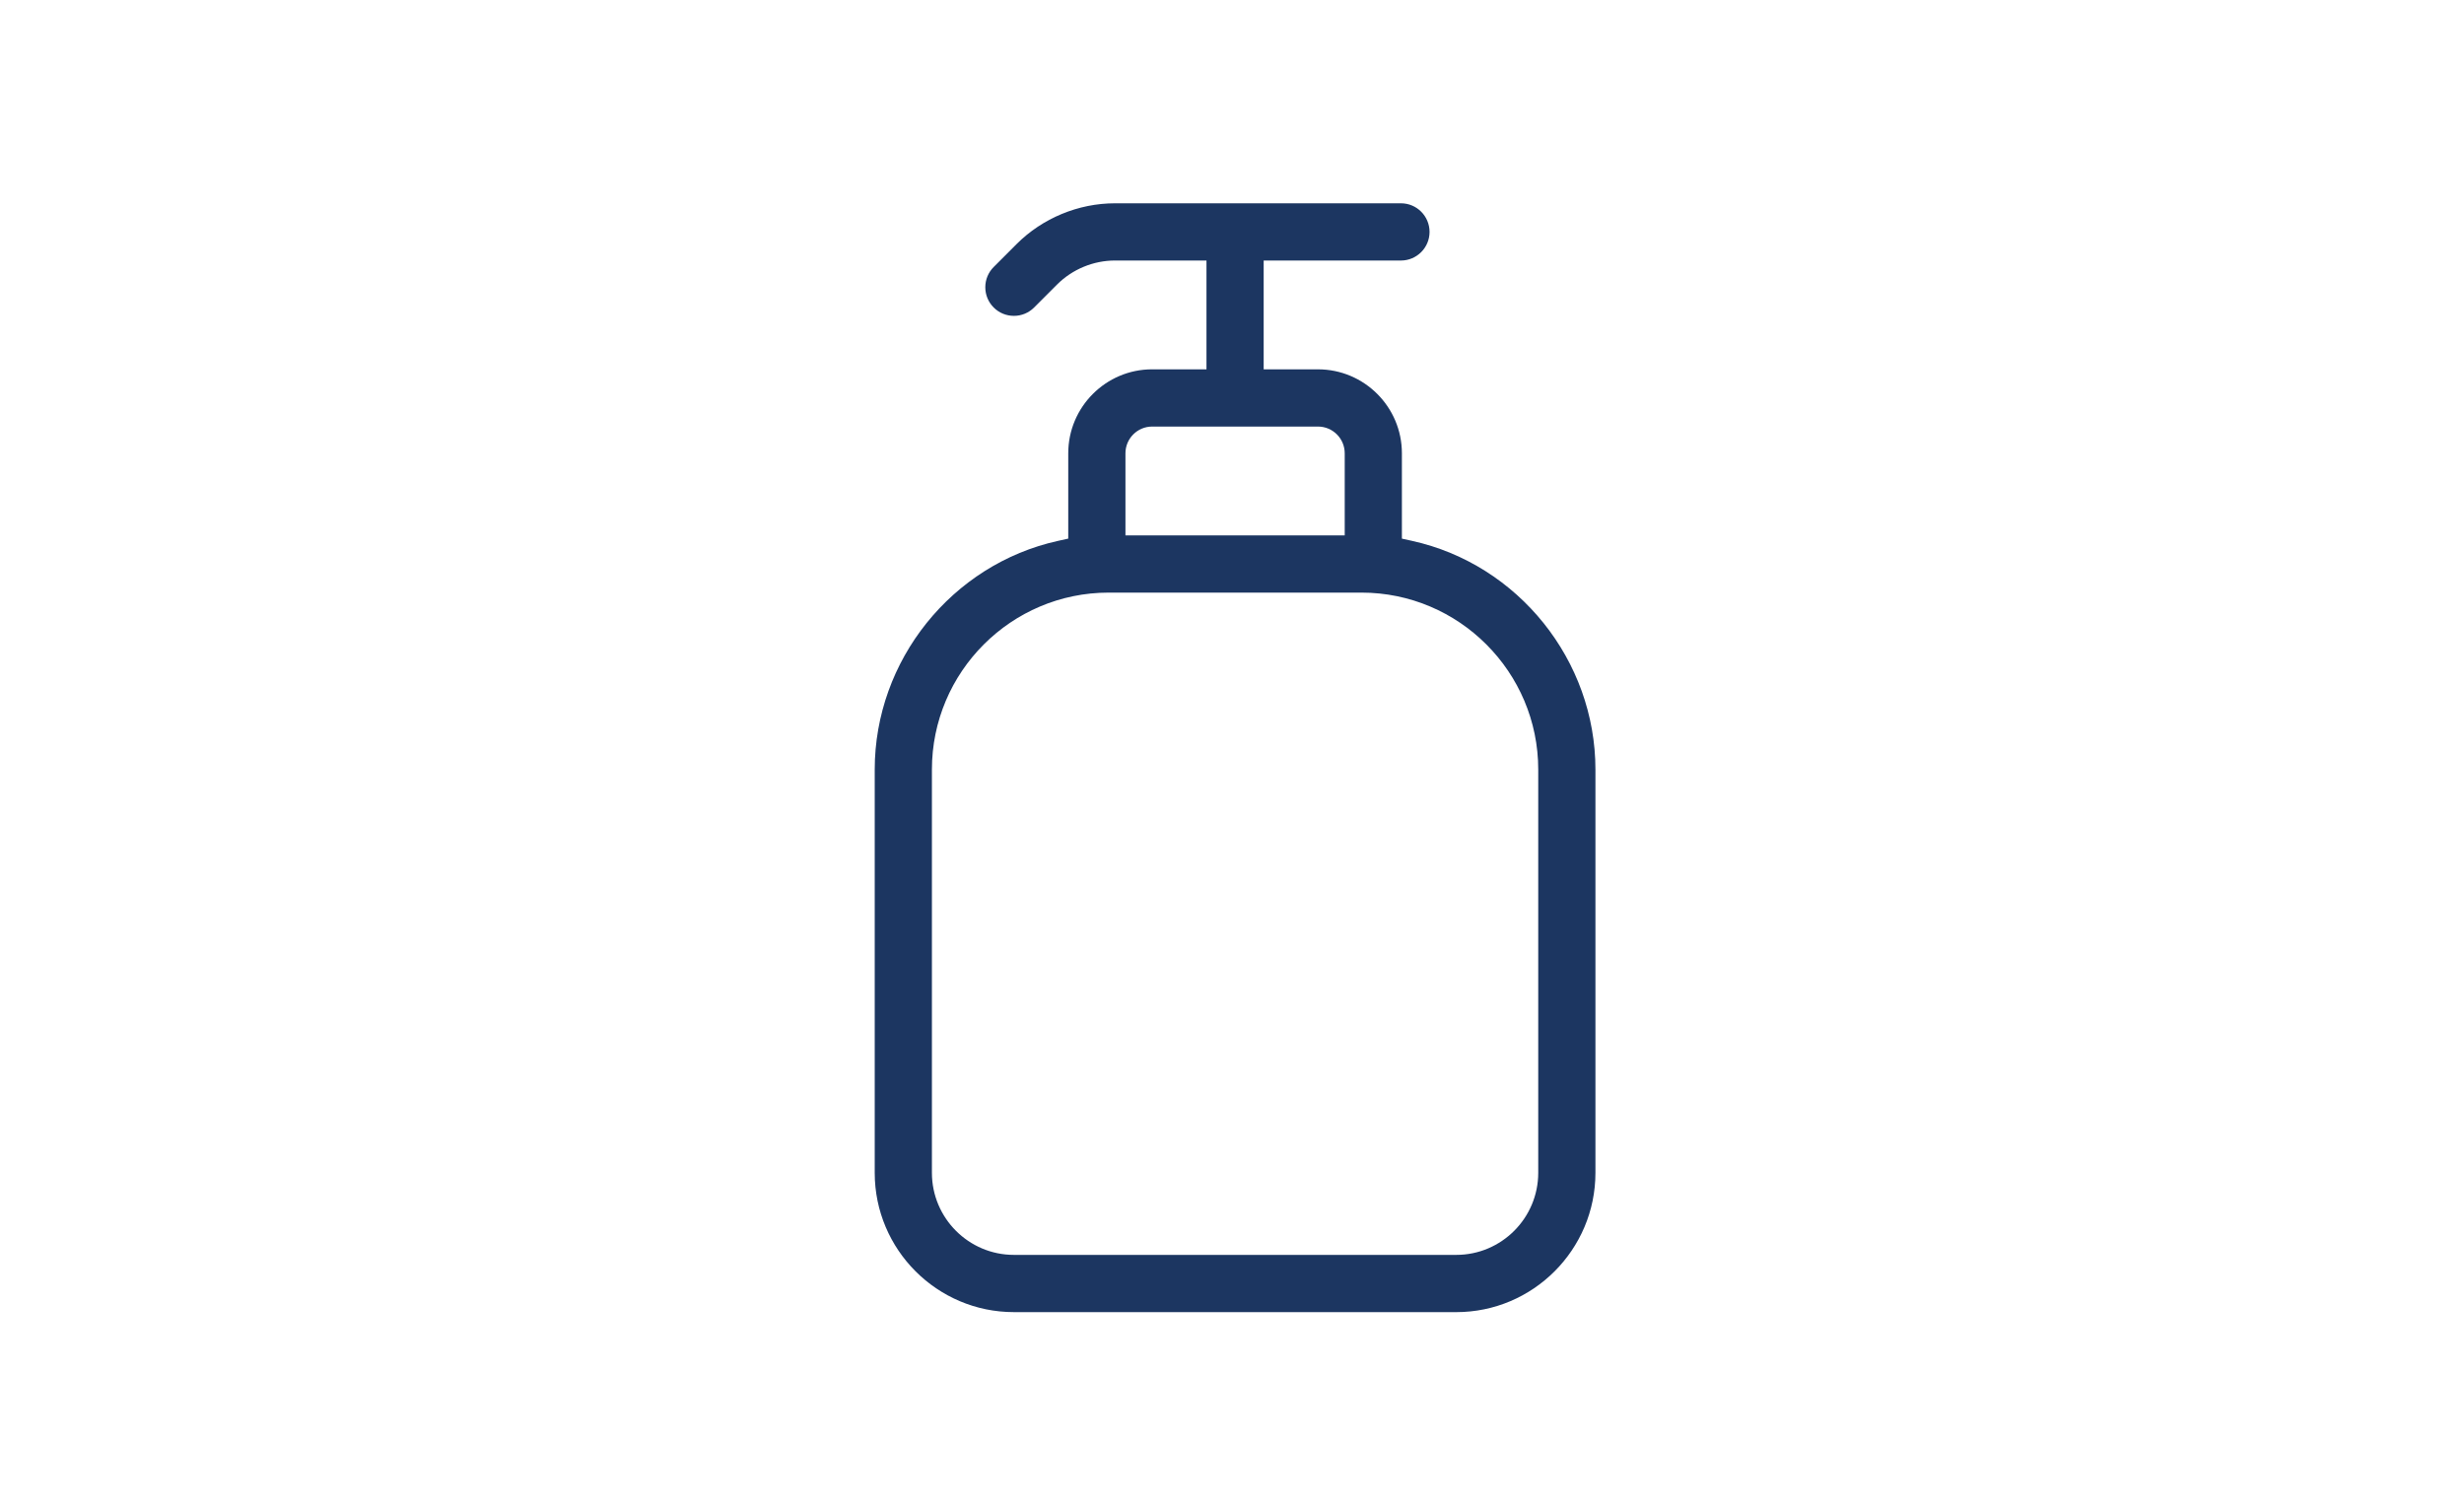
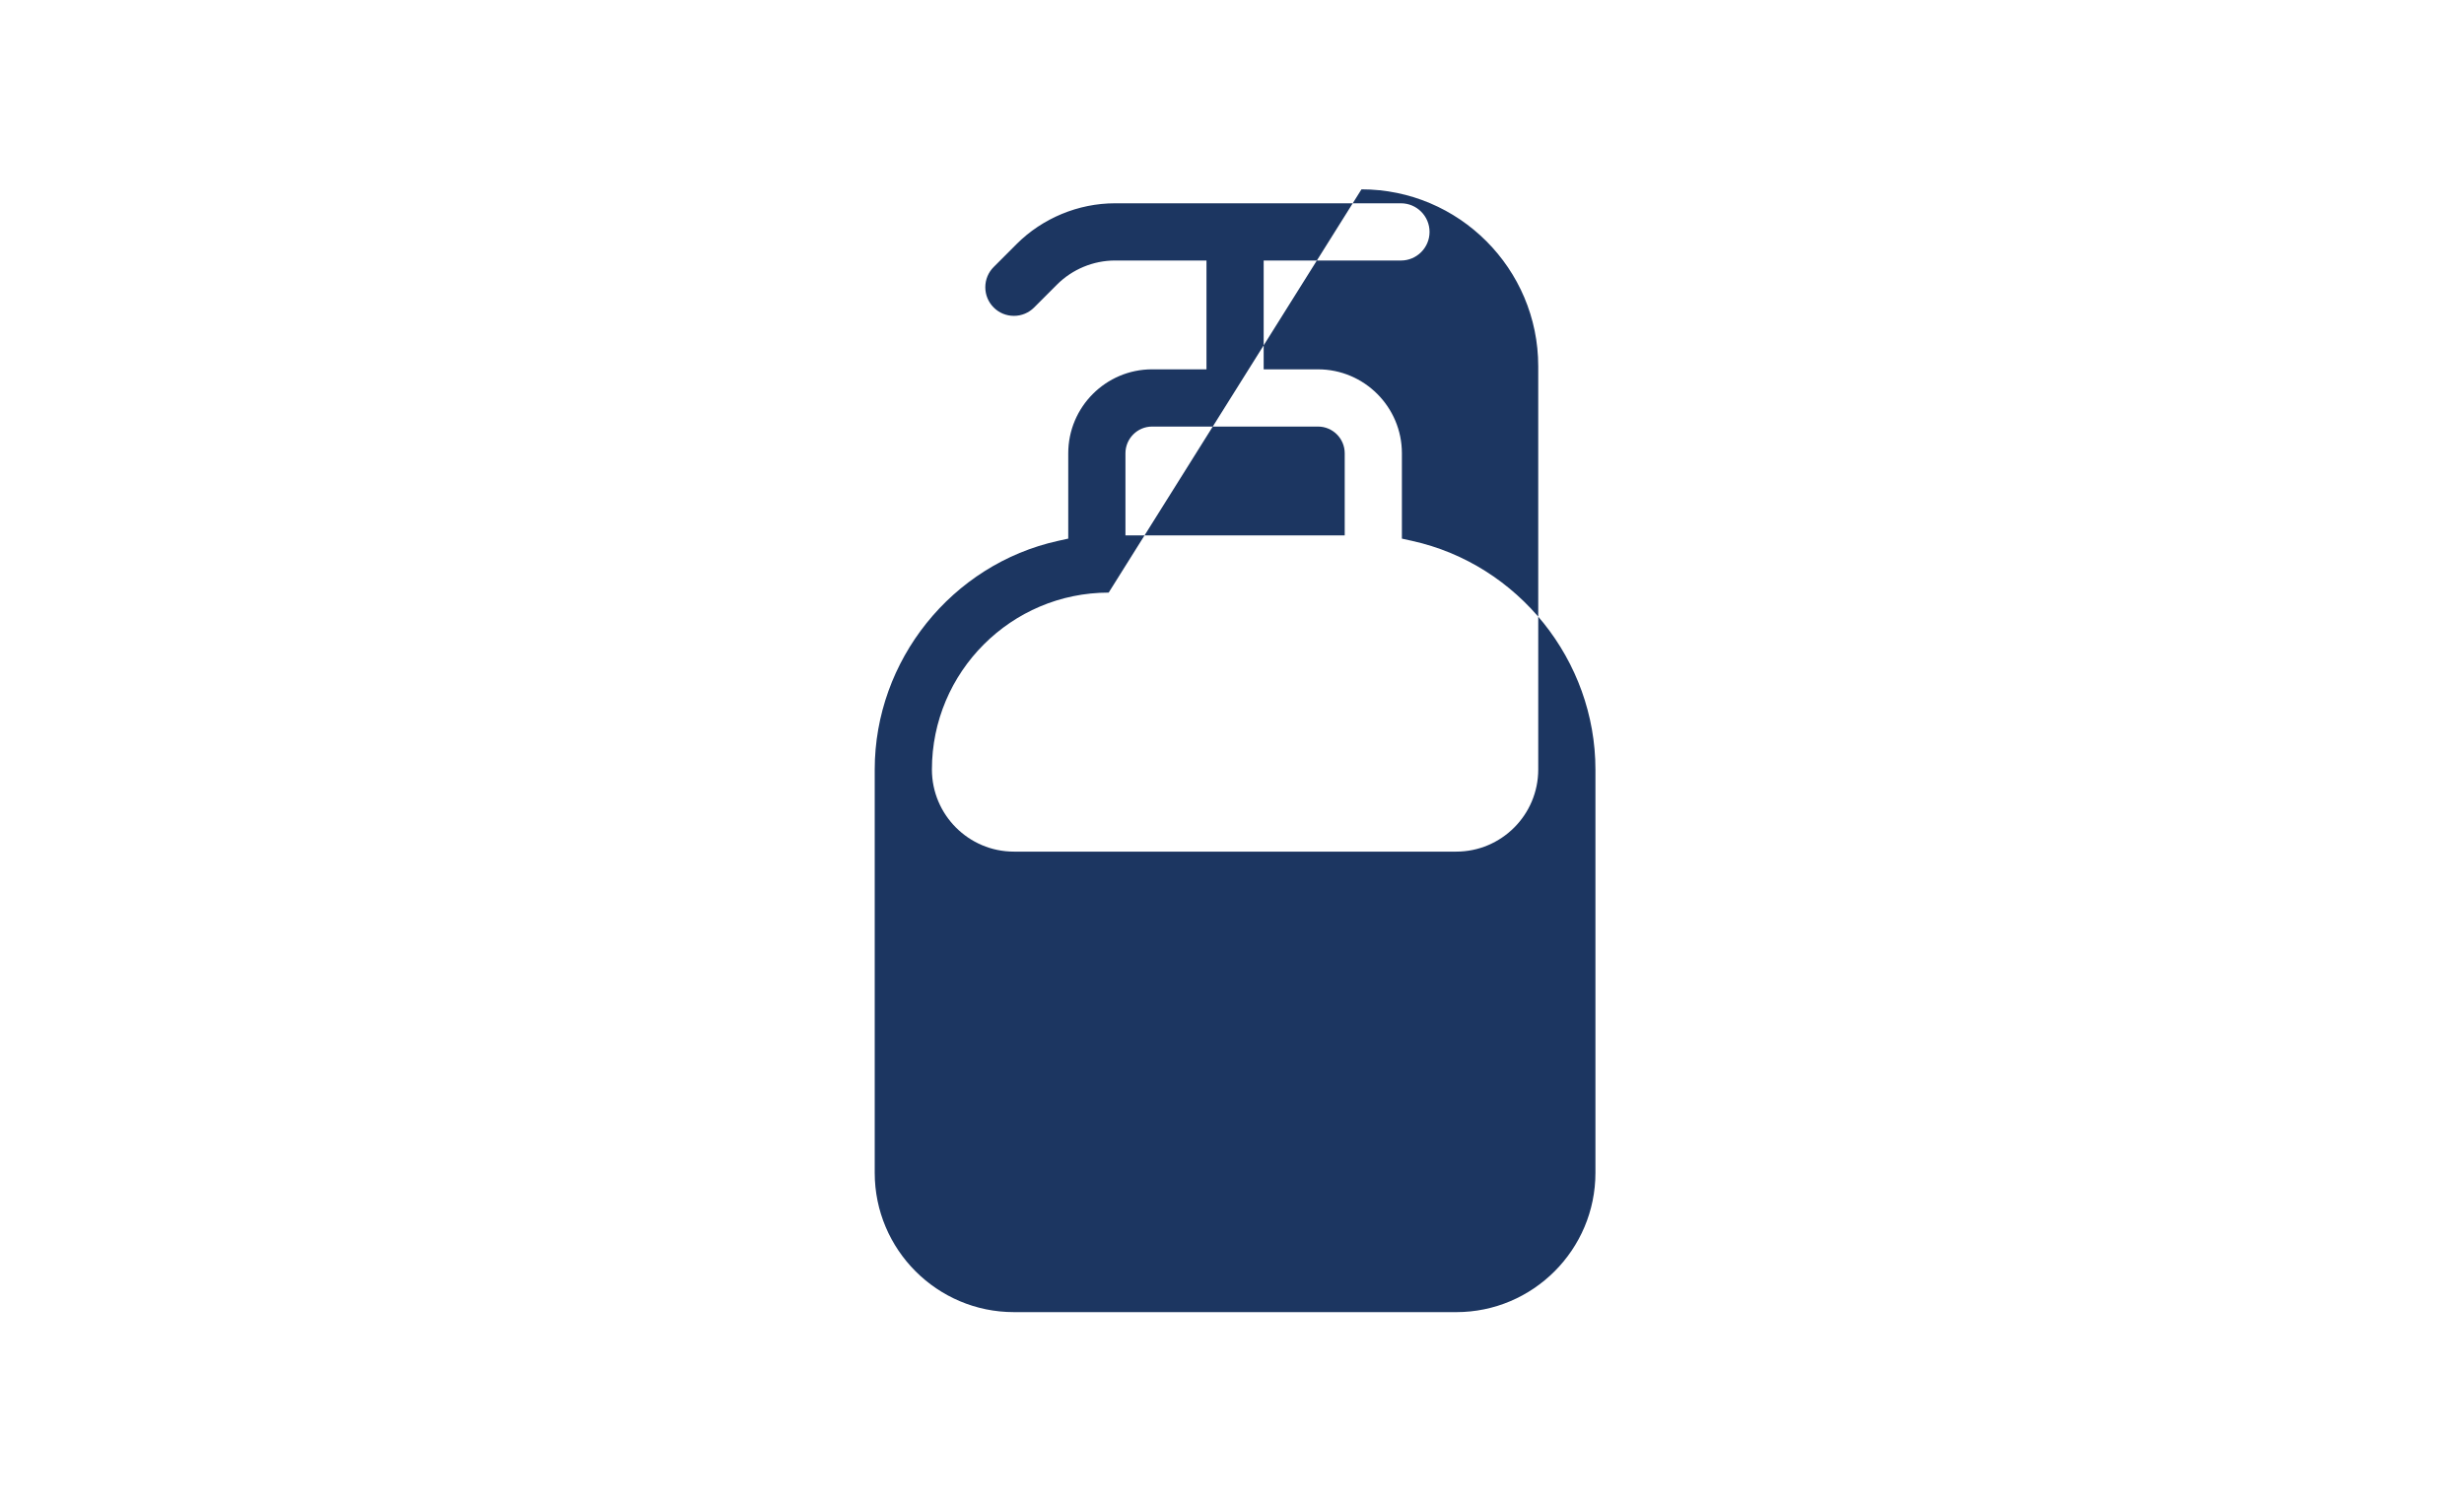
<svg xmlns="http://www.w3.org/2000/svg" fill="none" height="245" viewBox="0 0 400 245" width="400">
-   <path clip-rule="evenodd" d="m187.036 69.245c-2.391 0-4.334 1.946-4.334 4.339v13.324h35.596v-13.324c0-2.392-1.946-4.339-4.335-4.339zm-7.056 26.954c-15.822 0-28.695 12.886-28.695 28.723v65.463c0 7.346 5.971 13.324 13.31 13.324h71.809c7.339 0 13.31-5.978 13.31-13.324v-65.463c0-15.837-12.872-28.723-28.695-28.723zm-15.385 116.801c-12.459 0-22.595-10.145-22.595-22.615v-65.463c0-17.71 12.522-33.323 29.777-37.125l1.64-.362v-13.852c0-7.515 6.11-13.63 13.619-13.63h8.821v-17.663h-14.853c-3.502 0-6.931 1.423-9.409 3.905l-3.716 3.718c-.878.878-2.043 1.361-3.283 1.361-1.241 0-2.408-.483-3.285-1.36-.876-.878-1.359-2.044-1.359-3.285 0-1.24.483-2.407 1.359-3.284l3.716-3.72c4.208-4.21 10.031-6.625 15.977-6.625h46.424c2.56 0 4.643 2.084 4.643 4.646 0 2.561-2.083 4.645-4.643 4.645h-22.286v17.663h8.821c7.51 0 13.619 6.115 13.619 13.63v13.852l1.641.362c17.254 3.802 29.777 19.415 29.777 37.125v65.463c0 12.47-10.136 22.615-22.596 22.615z" fill="#1c3661" fill-rule="evenodd" />
+   <path clip-rule="evenodd" d="m187.036 69.245c-2.391 0-4.334 1.946-4.334 4.339v13.324h35.596v-13.324c0-2.392-1.946-4.339-4.335-4.339zm-7.056 26.954c-15.822 0-28.695 12.886-28.695 28.723c0 7.346 5.971 13.324 13.31 13.324h71.809c7.339 0 13.31-5.978 13.31-13.324v-65.463c0-15.837-12.872-28.723-28.695-28.723zm-15.385 116.801c-12.459 0-22.595-10.145-22.595-22.615v-65.463c0-17.71 12.522-33.323 29.777-37.125l1.64-.362v-13.852c0-7.515 6.11-13.63 13.619-13.63h8.821v-17.663h-14.853c-3.502 0-6.931 1.423-9.409 3.905l-3.716 3.718c-.878.878-2.043 1.361-3.283 1.361-1.241 0-2.408-.483-3.285-1.36-.876-.878-1.359-2.044-1.359-3.285 0-1.24.483-2.407 1.359-3.284l3.716-3.72c4.208-4.21 10.031-6.625 15.977-6.625h46.424c2.56 0 4.643 2.084 4.643 4.646 0 2.561-2.083 4.645-4.643 4.645h-22.286v17.663h8.821c7.51 0 13.619 6.115 13.619 13.63v13.852l1.641.362c17.254 3.802 29.777 19.415 29.777 37.125v65.463c0 12.47-10.136 22.615-22.596 22.615z" fill="#1c3661" fill-rule="evenodd" />
</svg>